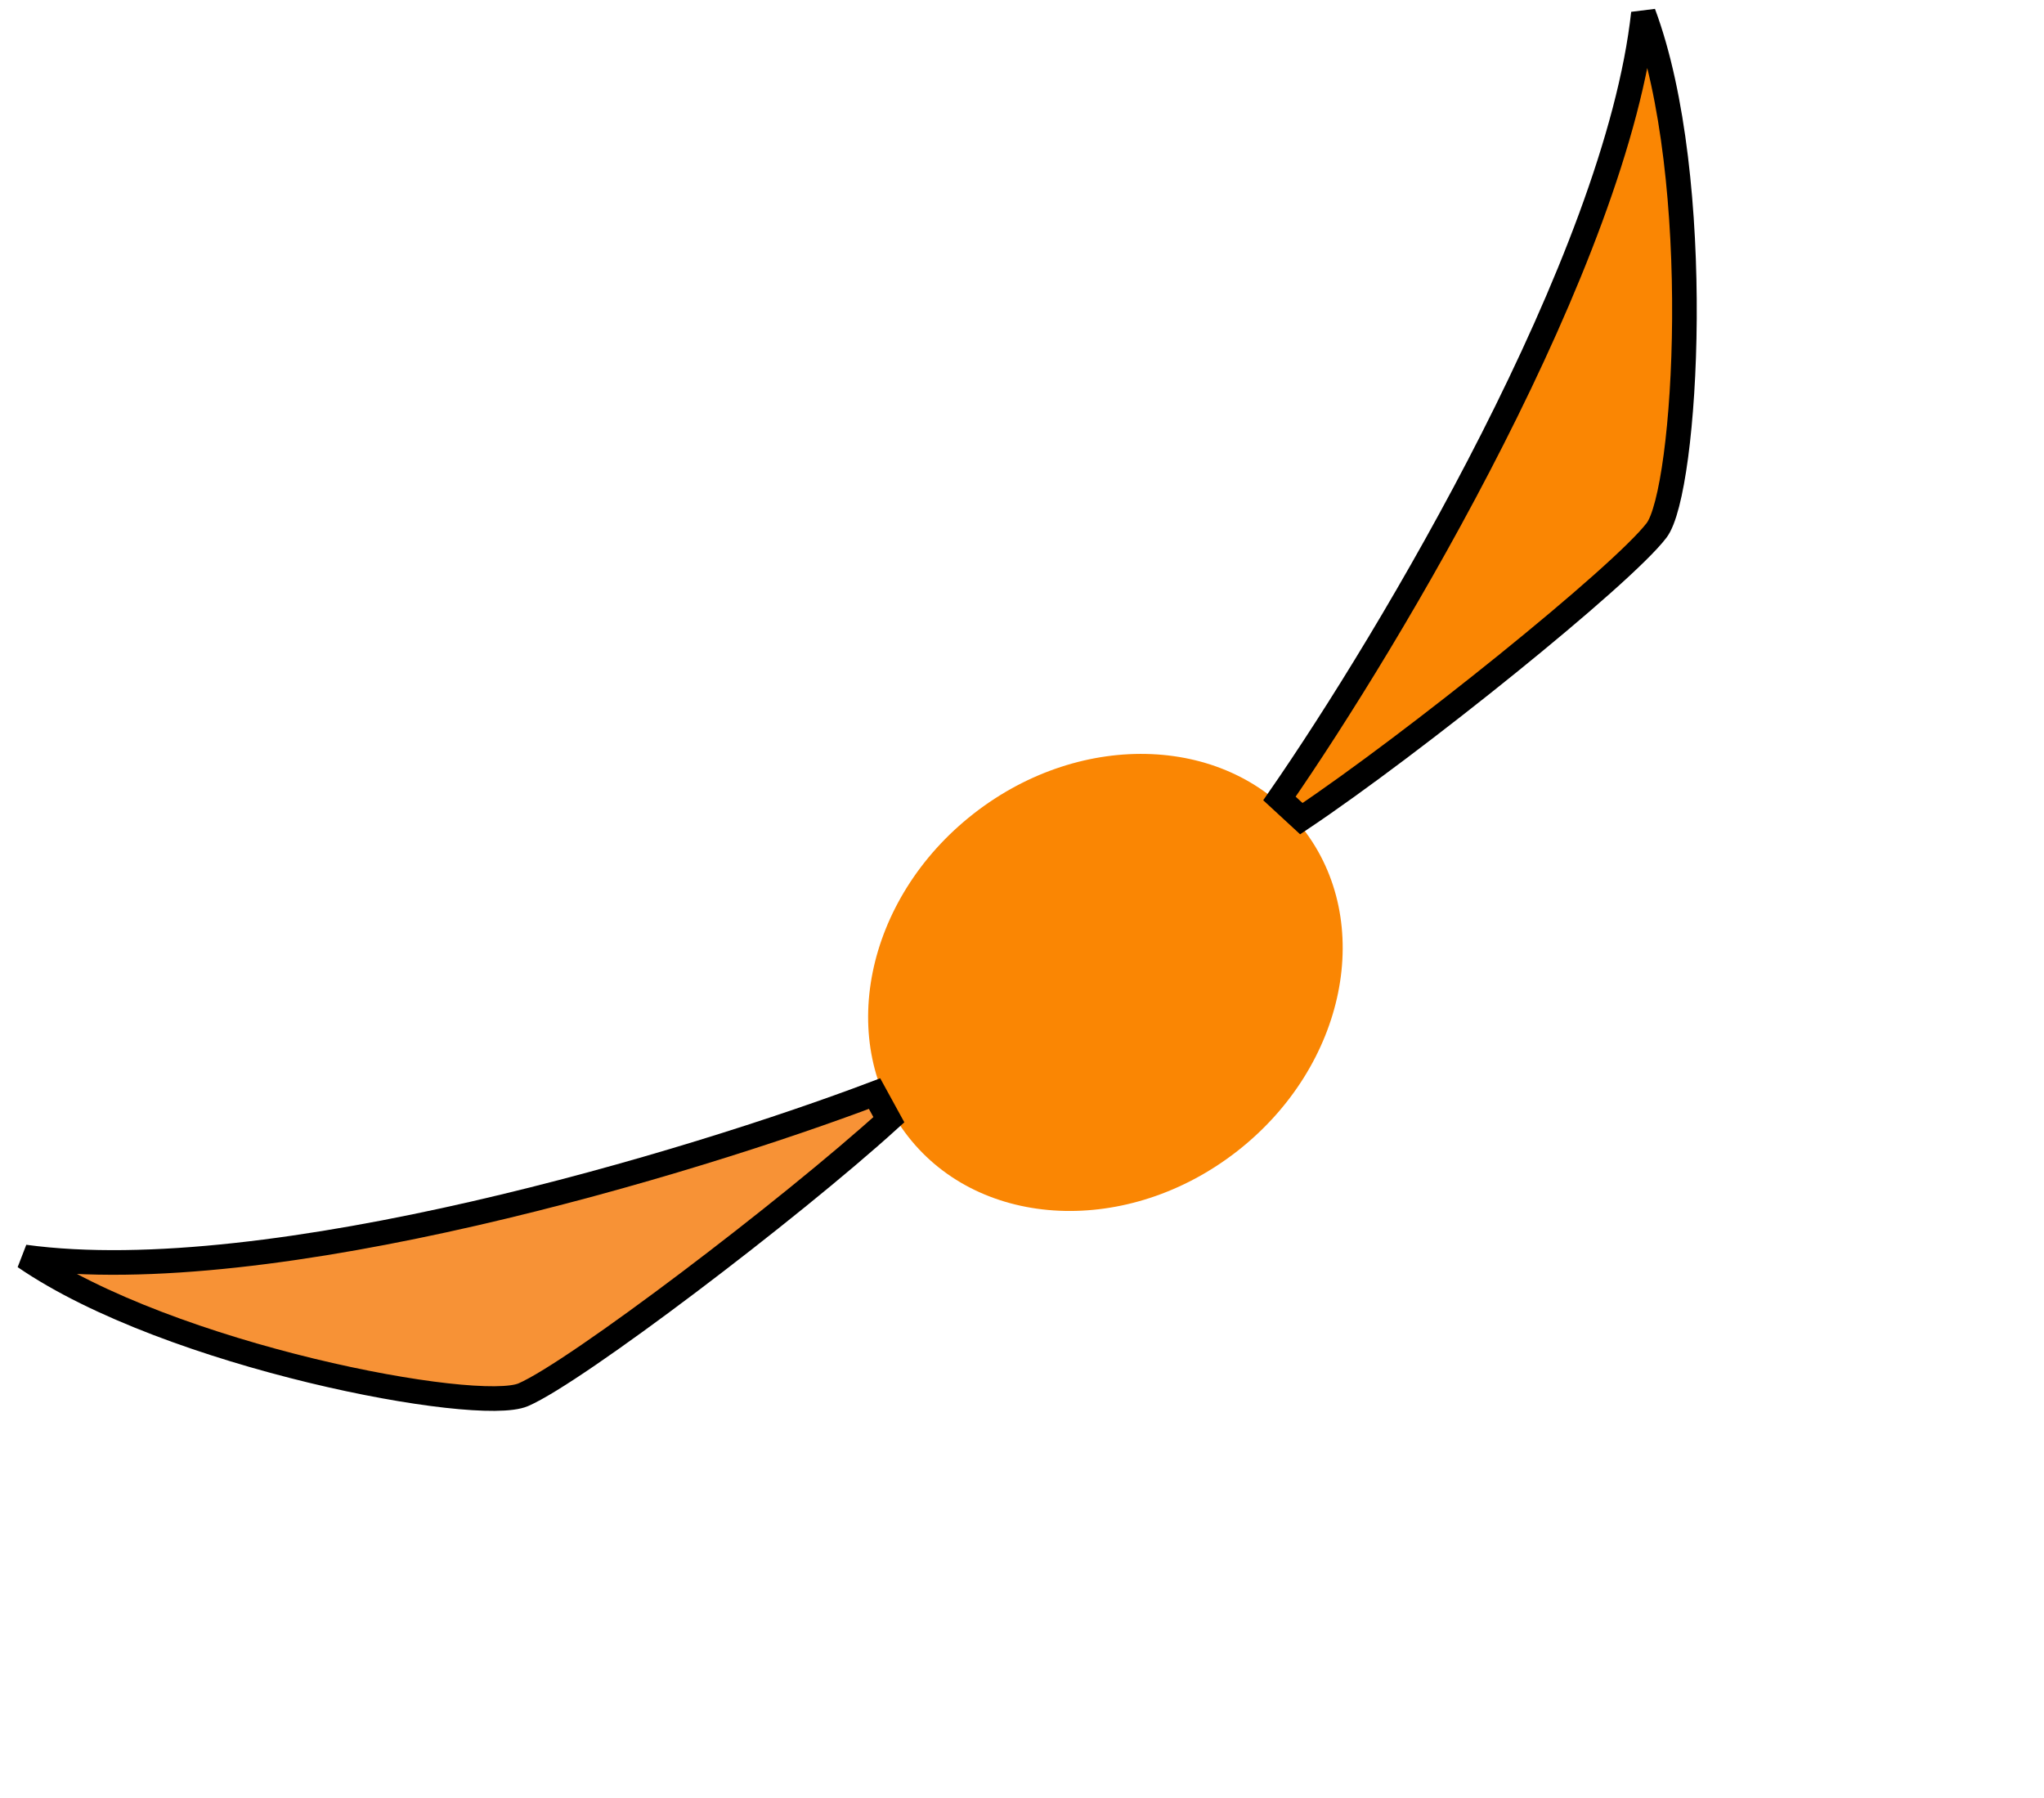
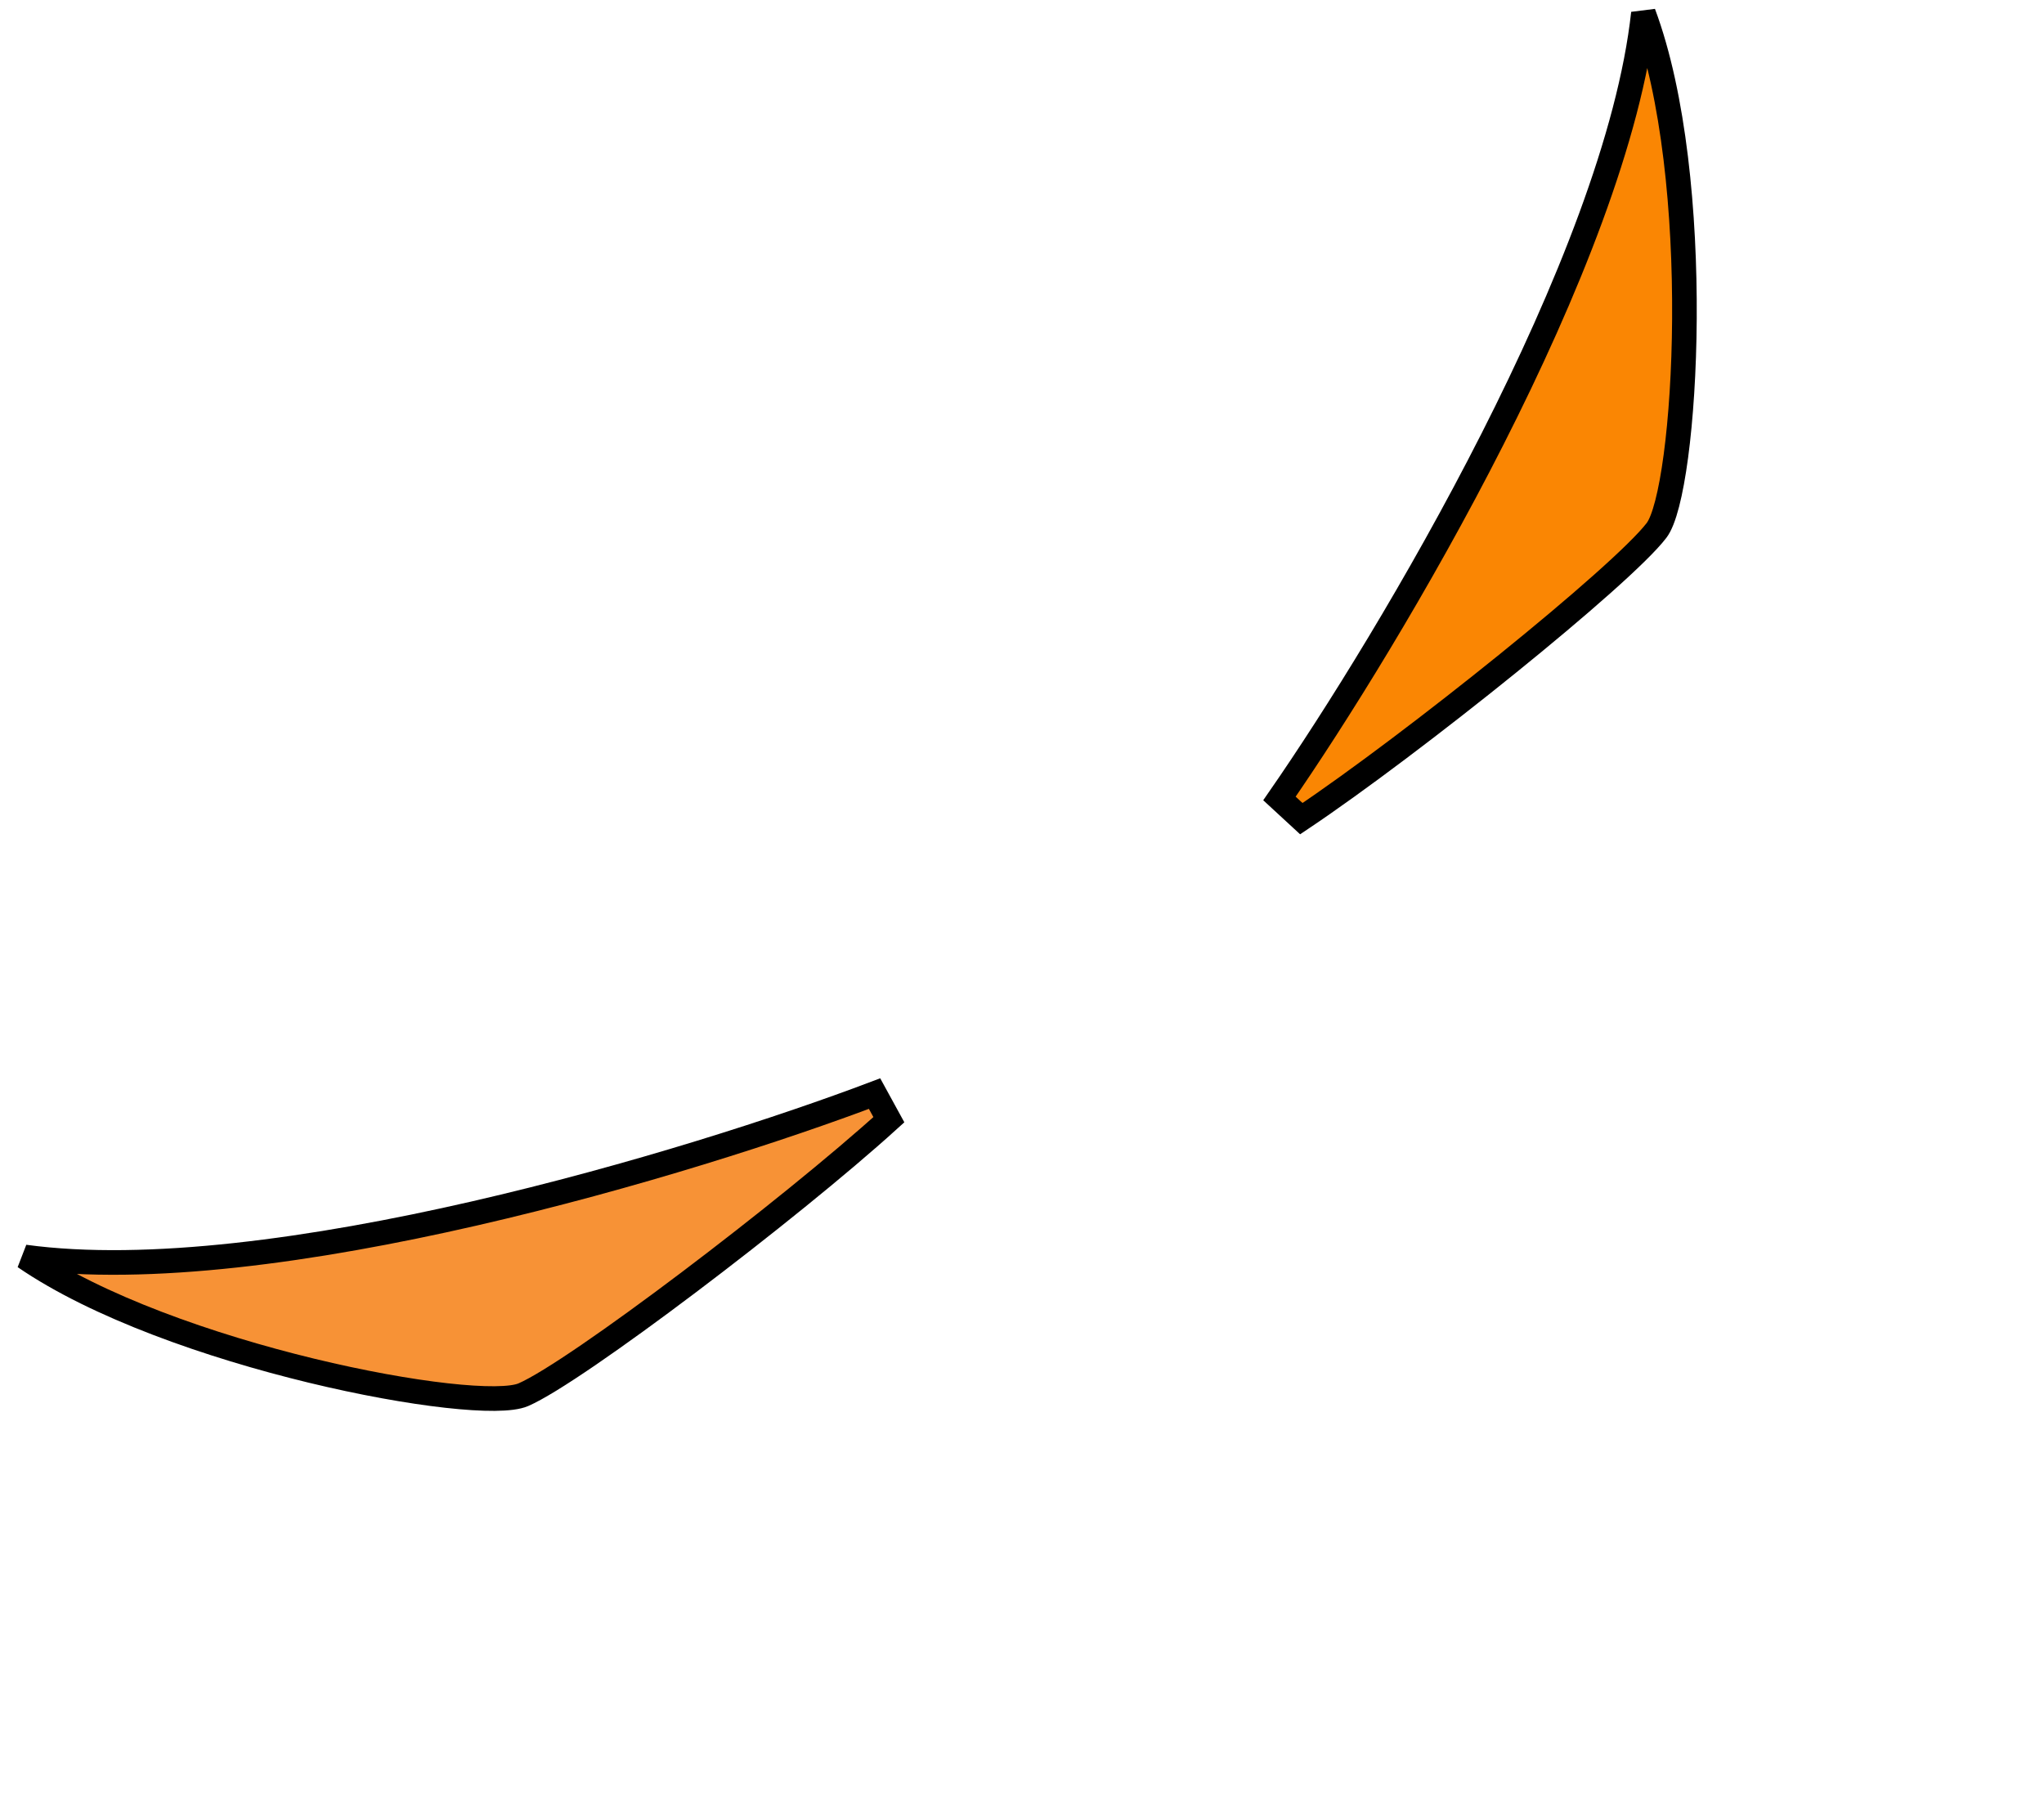
<svg xmlns="http://www.w3.org/2000/svg" width="83" height="73" viewBox="0 0 83 73" fill="none">
-   <ellipse cx="44.887" cy="39.891" rx="10.166" ry="8.694" transform="rotate(-38.006 44.887 39.891)" fill="#FA8603" />
  <path d="M1 51.039C10.996 52.401 28.174 47.183 35.513 44.405L36.094 45.465C32.077 49.109 23.382 55.712 21.25 56.632C19.394 57.433 6.893 55.087 1 51.039Z" fill="#F79236" stroke="black" />
  <path d="M66.734 0.535C65.639 10.564 56.424 25.971 51.954 32.421L52.843 33.241C57.349 30.224 65.858 23.383 67.267 21.536C68.492 19.93 69.238 7.232 66.734 0.535Z" fill="#FA8603" stroke="black" />
</svg>